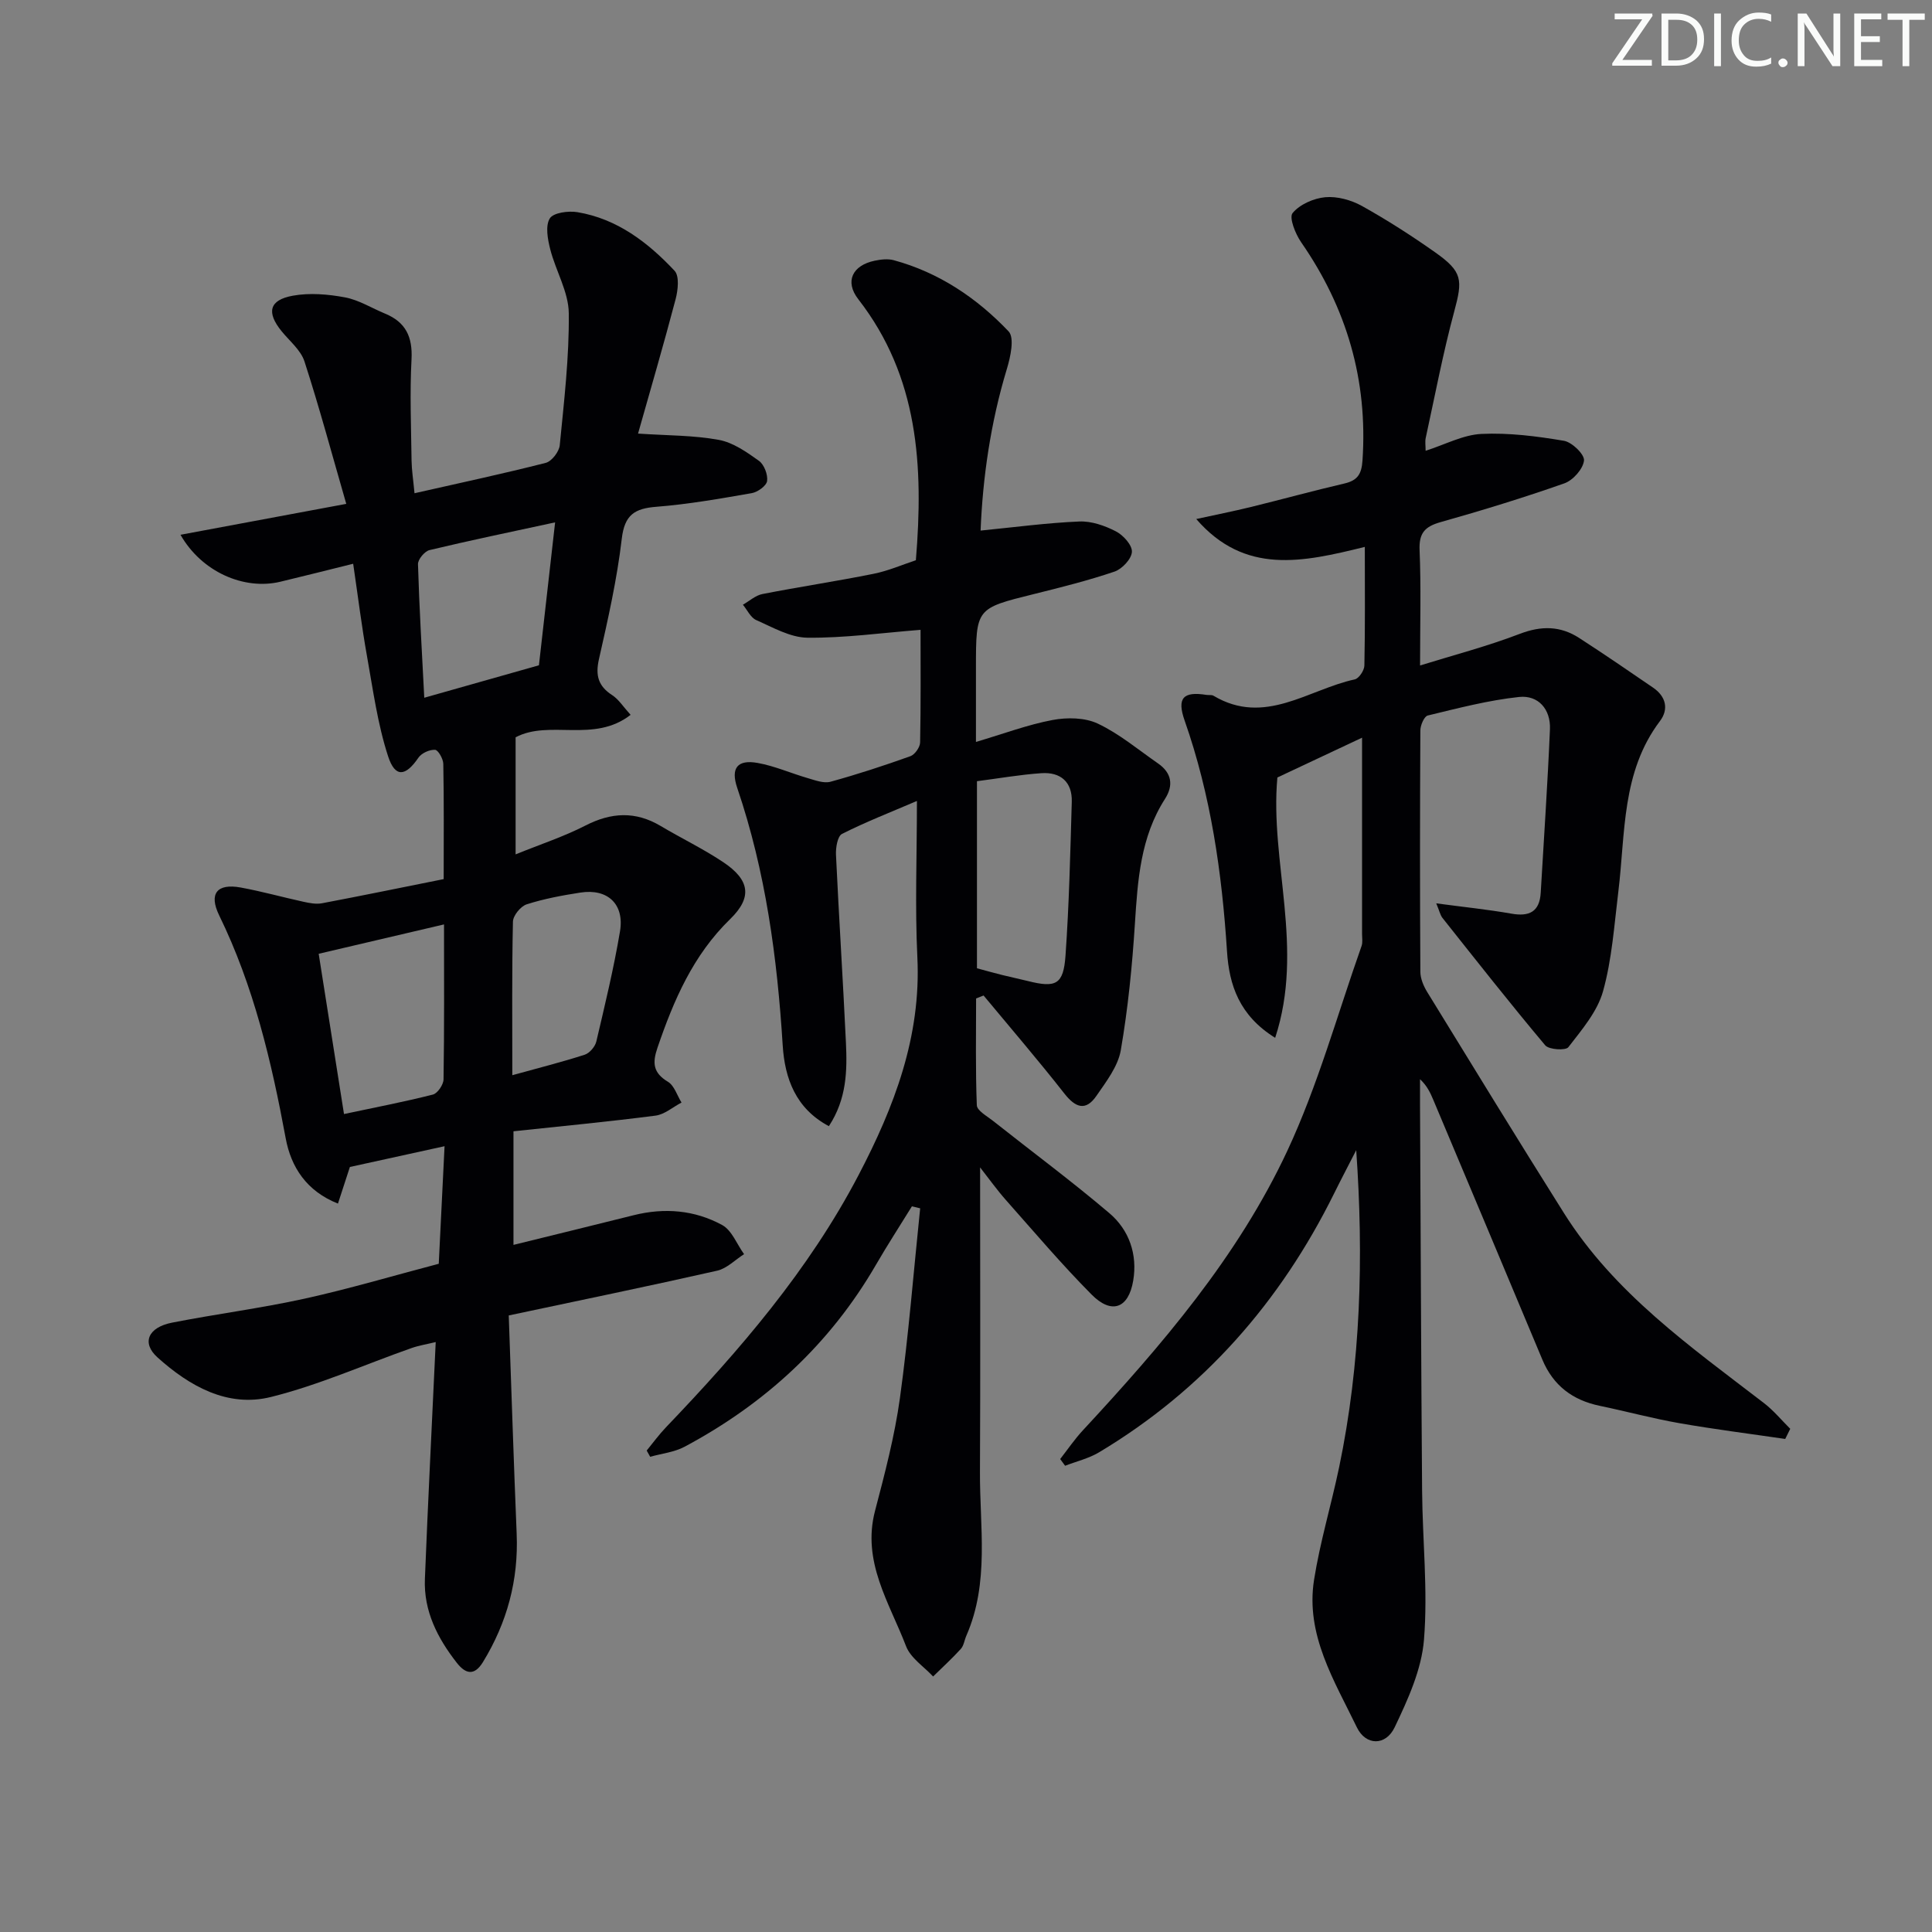
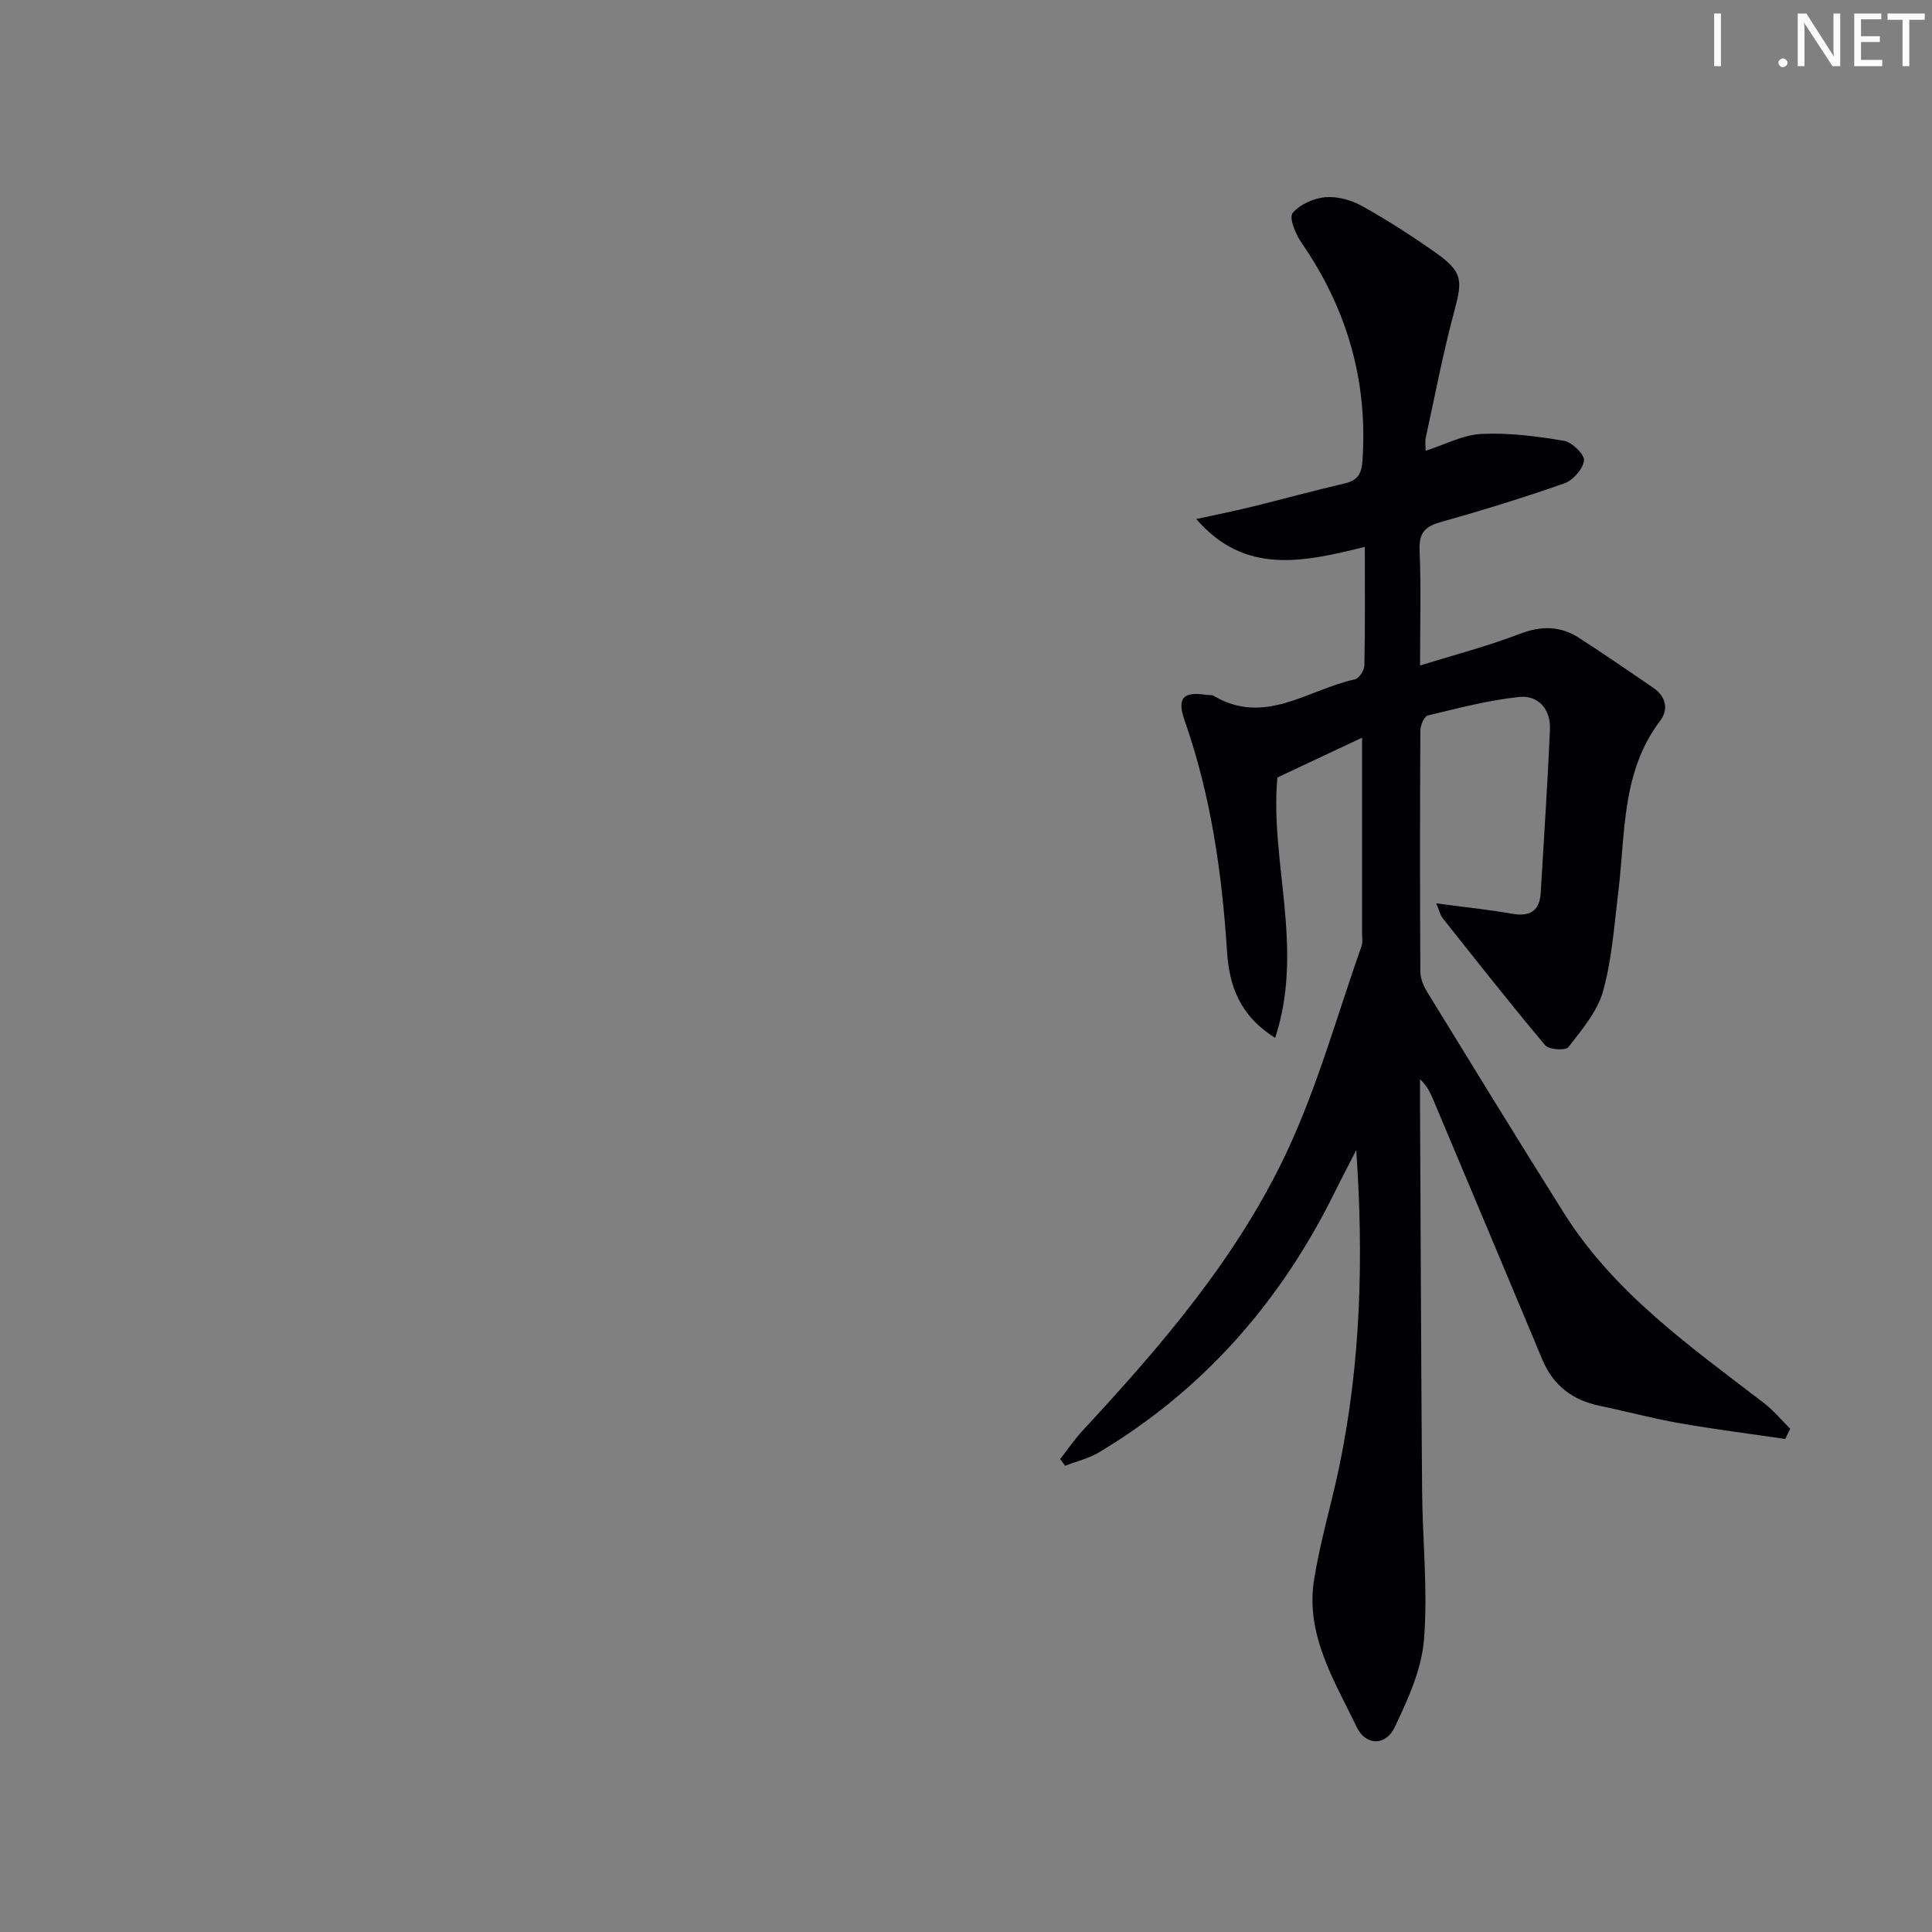
<svg xmlns="http://www.w3.org/2000/svg" enable-background="new 0 0 400 400" viewBox="0 0 400 400">
  <rect x="0" y="0" width="400" height="400" fill="#808080" stroke="none" />
  <g fill="#fafbfa">
-     <path d="m342.2 3.2-6.3 9.2h6.1v1.2h-8.2v-.5l6.2-9.1h-5.7v-1.2h7.8v.4z" />
-     <path d="m344 13.7v-10.9h3.1c1.6 0 3 .5 4.1 1.4 1.1 1 1.6 2.2 1.6 3.9s-.5 3-1.6 4-2.5 1.5-4.2 1.5h-3zm1.4-9.6v8.4h1.6c1.4 0 2.5-.4 3.2-1.1.8-.8 1.2-1.8 1.2-3.2s-.4-2.4-1.2-3.1-1.8-1-3.1-1z" />
    <path d="m356.3 2.8v10.9h-1.4v-10.9z" />
-     <path d="m366.6 13.2c-.8.4-1.8.6-3 .6-1.6 0-2.8-.5-3.7-1.5s-1.4-2.3-1.4-3.9c0-1.7.5-3.2 1.6-4.2s2.4-1.6 4-1.6c1 0 1.9.1 2.6.4v1.5c-.8-.4-1.6-.6-2.6-.6-1.2 0-2.2.4-3 1.2s-1.1 1.9-1.1 3.3c0 1.3.4 2.3 1.1 3.1s1.6 1.1 2.8 1.1c1.1 0 2-.2 2.8-.7v1.3z" />
    <path d="m368.2 13c0-.3.1-.5.3-.6.2-.2.4-.3.6-.3.3 0 .5.1.7.3s.3.4.3.6-.1.5-.3.6c-.2.2-.4.3-.7.3s-.5-.1-.6-.3c-.2-.2-.3-.4-.3-.6z" />
    <path d="m381.1 13.7h-1.7l-5.5-8.4c-.2-.2-.3-.5-.4-.7 0 .2.1.8.1 1.5v7.6h-1.4v-10.9h1.8l5.3 8.3c.3.4.4.6.4.8 0-.3-.1-.8-.1-1.6v-7.5h1.4v10.9z" />
    <path d="m389.7 13.7h-5.8v-10.9h5.6v1.2h-4.2v3.5h3.9v1.2h-3.9v3.7h4.4z" />
    <path d="m398.4 4.1h-3.1v9.6h-1.4v-9.6h-3.1v-1.3h7.7v1.3z" />
  </g>
-   <path d="m105.33 272.35c.56 15.64 1.03 30.42 1.64 45.2.4 9.6-1.98 18.38-6.97 26.55-1.84 3.01-3.67 2.41-5.43.16-3.98-5.09-6.87-10.71-6.6-17.36.64-16.1 1.46-32.18 2.24-49.04-1.75.43-3.43.69-5 1.24-9.7 3.41-19.18 7.66-29.11 10.13-9 2.24-16.9-2.26-23.5-8.2-3.34-3.01-1.94-6.22 3.02-7.19 9.11-1.79 18.35-2.97 27.41-4.96 9.22-2.03 18.29-4.73 27.81-7.23.39-7.98.78-15.87 1.2-24.34-6.94 1.52-13.19 2.89-19.6 4.3-.7 2.16-1.51 4.62-2.47 7.58-6.52-2.58-9.72-7.57-10.82-13.52-2.94-15.9-6.62-31.5-13.77-46.15-2.21-4.53-.42-6.66 4.45-5.77 4.38.8 8.68 2.01 13.04 2.96 1.24.27 2.59.53 3.8.3 8.31-1.57 16.59-3.28 25.19-5 0-8.26.07-16.06-.08-23.86-.02-1.04-1.07-2.88-1.71-2.91-1.15-.06-2.79.68-3.44 1.63-2.65 3.89-4.82 4.2-6.28-.29-2.18-6.7-3.13-13.82-4.38-20.8-1.08-6.03-1.83-12.13-2.85-19.06-5.31 1.31-10.2 2.56-15.11 3.73-7.48 1.77-16.25-2.02-20.64-9.73 11.29-2.11 22.2-4.14 34.32-6.4-2.96-10.25-5.56-19.95-8.65-29.48-.76-2.36-3.09-4.23-4.75-6.28-3.15-3.88-2.58-6.45 2.34-7.34 3.49-.63 7.29-.31 10.81.35 2.87.54 5.52 2.22 8.28 3.36 4.28 1.76 5.73 4.82 5.48 9.48-.37 6.98-.08 13.99.01 20.99.03 1.93.34 3.85.61 6.72 9.53-2.16 18.4-4.05 27.17-6.29 1.24-.32 2.77-2.31 2.9-3.65.89-9.09 1.97-18.23 1.87-27.34-.05-4.42-2.7-8.76-3.84-13.23-.53-2.08-1.04-4.84-.09-6.39.73-1.19 3.86-1.61 5.74-1.29 8.22 1.38 14.58 6.26 20.09 12.13 1.03 1.09.71 4.01.22 5.88-2.48 9.42-5.22 18.77-7.78 27.83 6.11.41 11.51.34 16.72 1.3 2.95.54 5.77 2.52 8.3 4.33 1.08.77 1.88 2.85 1.7 4.18-.13 1-1.95 2.31-3.18 2.52-6.54 1.14-13.1 2.3-19.71 2.82-4.53.35-6.62 1.65-7.2 6.63-.98 8.39-2.86 16.69-4.73 24.95-.76 3.38-.12 5.57 2.77 7.44 1.32.86 2.24 2.35 3.79 4.06-7.59 5.92-16.78.93-23.81 4.65v24.24c5.14-2.09 9.97-3.67 14.44-5.96 5.37-2.76 10.39-3.02 15.61.09 4.28 2.55 8.81 4.72 12.95 7.49 5.47 3.66 6.07 7.26 1.42 11.78-7.69 7.48-11.69 16.8-15.05 26.64-1.08 3.15-.91 5.19 2.17 7.04 1.32.8 1.9 2.83 2.81 4.3-1.79.94-3.51 2.47-5.39 2.71-9.69 1.25-19.42 2.18-29.4 3.24v23.52c8.34-2.06 16.62-4.07 24.87-6.14 6.38-1.6 12.64-1.08 18.34 2.03 2.01 1.1 3.04 3.97 4.53 6.03-1.85 1.17-3.55 2.96-5.56 3.42-14.19 3.21-28.47 6.15-43.16 9.27zm-34.11-41.7c6.52-1.39 12.51-2.53 18.4-4.03.97-.25 2.19-2.04 2.21-3.14.17-10.63.1-21.27.1-32.09-8.77 2.06-17.22 4.04-25.95 6.08 1.74 11.06 3.44 21.81 5.24 33.18zm43.71-122.5c-9.24 2-17.65 3.74-26 5.74-1.01.24-2.42 1.93-2.39 2.92.26 8.93.8 17.85 1.3 27.65 8.22-2.33 16.07-4.55 23.74-6.72 1.11-9.85 2.15-19.06 3.35-29.59zm-8.86 114.46c5.52-1.53 10.3-2.73 14.98-4.24 1.02-.33 2.16-1.67 2.41-2.73 1.78-7.56 3.61-15.13 4.9-22.79.96-5.67-2.57-8.93-8.2-8.05-3.75.58-7.52 1.28-11.11 2.43-1.25.4-2.82 2.32-2.85 3.58-.23 10.26-.13 20.53-.13 31.8z" fill="#010104" />
  <path d="m282.57 113.23c-12.9 3.19-24.85 5.83-34.9-5.77 3.78-.83 7.58-1.58 11.34-2.5 6.45-1.58 12.84-3.35 19.31-4.85 2.73-.63 3.58-1.93 3.77-4.78 1.12-16.62-3.26-31.56-12.71-45.19-1.19-1.72-2.53-5.1-1.76-6.03 1.48-1.79 4.36-3.06 6.77-3.28 2.47-.22 5.36.58 7.58 1.81 5.22 2.91 10.28 6.16 15.16 9.6 5.71 4.03 5.72 5.69 3.95 12.26-2.33 8.63-3.99 17.43-5.9 26.17-.17.77-.02 1.61-.02 2.66 4.06-1.3 7.77-3.31 11.56-3.49 5.67-.27 11.44.47 17.07 1.42 1.68.28 4.3 2.83 4.16 4.09-.19 1.74-2.27 4.09-4.06 4.72-8.44 2.97-17.01 5.6-25.63 8.03-3.26.92-4.5 2.26-4.35 5.8.32 7.61.1 15.24.1 23.88 6.69-2.08 13.81-3.93 20.65-6.55 4.47-1.71 8.41-1.66 12.3.86 5.16 3.34 10.24 6.81 15.31 10.29 2.65 1.82 3.27 4.45 1.4 6.92-7.98 10.57-7.13 23.19-8.61 35.3-.85 6.91-1.31 13.97-3.17 20.63-1.18 4.23-4.4 7.98-7.18 11.58-.56.73-4.02.52-4.79-.39-7.26-8.64-14.24-17.52-21.27-26.37-.47-.6-.63-1.45-1.29-3.02 5.64.76 10.62 1.26 15.55 2.13 3.72.66 5.85-.39 6.08-4.34.66-11.28 1.43-22.56 1.91-33.85.17-4.11-2.4-7.09-6.39-6.67-6.37.68-12.66 2.33-18.91 3.84-.74.18-1.52 2.01-1.53 3.08-.09 16.66-.1 33.33 0 49.99.01 1.39.65 2.91 1.39 4.13 9.39 15.3 18.77 30.61 28.33 45.8 10.44 16.6 26.21 27.67 41.39 39.33 2.01 1.54 3.66 3.55 5.47 5.35-.35.7-.7 1.4-1.04 2.1-7.29-1.07-14.61-1.99-21.87-3.26-5.55-.97-11.01-2.45-16.53-3.6-5.63-1.17-9.63-4.19-11.88-9.56-7.5-17.94-15.04-35.86-22.58-53.78-.62-1.48-1.3-2.94-2.75-4.28 0 1.72-.01 3.45 0 5.17.14 26.66.22 53.32.43 79.98.08 10.31 1.22 20.67.39 30.9-.5 6.19-3.33 12.39-6.07 18.13-1.86 3.89-5.99 3.82-7.83 0-4.65-9.64-10.66-19.13-8.86-30.53 1.24-7.84 3.56-15.51 5.19-23.3 4.5-21.57 5.1-43.41 3.54-65.66-1.53 3-3.1 5.97-4.59 8.99-11.13 22.47-27.04 40.62-48.64 53.56-2.14 1.28-4.69 1.88-7.04 2.79-.34-.46-.68-.92-1.02-1.39 1.56-2 3-4.12 4.72-5.97 16.35-17.63 32.04-35.9 42.28-57.79 6.35-13.59 10.38-28.26 15.4-42.47.26-.75.1-1.65.1-2.49 0-13.28 0-26.57 0-40.63-5.84 2.75-11.56 5.44-17.53 8.24-1.6 17.38 5.64 35.33-.46 53.9-7.43-4.62-9.52-10.92-9.97-17.88-1.05-16.3-3.34-32.33-8.78-47.82-1.63-4.65-.3-6.07 4.51-5.3.49.08 1.09-.06 1.48.18 10.59 6.31 19.62-1.31 29.24-3.39.86-.19 1.97-1.86 1.99-2.86.17-7.98.09-15.94.09-24.57z" fill="#010104" />
-   <path d="m202.92 241.7c0 21.37.08 42.16-.03 62.95-.07 11.4 2.01 23-2.82 34.01-.4.91-.52 2.05-1.15 2.74-1.81 1.99-3.81 3.81-5.73 5.7-1.92-2.07-4.66-3.82-5.6-6.27-3.45-9-9.19-17.5-6.42-28.04 2.02-7.7 4.06-15.46 5.15-23.33 1.8-13.04 2.83-26.19 4.19-39.29-.57-.14-1.14-.27-1.71-.41-2.48 4.02-5.06 7.99-7.43 12.08-9.53 16.45-22.96 28.79-39.63 37.69-2.14 1.14-4.74 1.41-7.13 2.08-.24-.43-.48-.86-.72-1.29 1.32-1.61 2.55-3.3 3.98-4.8 15.24-15.92 29.59-32.55 39.88-52.22 7.37-14.09 12.98-28.66 12.18-45.1-.51-10.46-.09-20.97-.09-32.37-5.46 2.34-10.6 4.34-15.51 6.82-.93.47-1.32 2.85-1.25 4.32.61 12.96 1.45 25.91 2.06 38.86.27 5.82.19 11.66-3.53 17.33-6.85-3.63-9.13-9.87-9.56-16.72-1.13-18.14-3.53-36.01-9.41-53.3-1.4-4.11.02-5.94 4.23-5.18 3.55.64 6.93 2.15 10.42 3.16 1.52.44 3.27 1.11 4.66.73 5.58-1.53 11.09-3.34 16.54-5.29.92-.33 1.99-1.85 2.01-2.85.16-7.96.09-15.92.09-23.31-8.11.64-15.77 1.71-23.42 1.63-3.56-.04-7.17-2.14-10.6-3.65-1.16-.51-1.86-2.09-2.76-3.18 1.34-.76 2.6-1.93 4.04-2.21 7.65-1.5 15.37-2.65 23.01-4.19 3.05-.61 5.97-1.89 8.76-2.81 1.61-19.51.55-37.99-11.92-54.04-2.86-3.68-1.21-7.01 3.38-7.97 1.28-.27 2.74-.44 3.96-.11 9.37 2.55 17.22 7.84 23.78 14.74 1.26 1.33.39 5.31-.37 7.81-3.39 11.18-4.99 22.57-5.43 33.43 7.09-.7 13.75-1.6 20.44-1.88 2.51-.11 5.28.86 7.57 2.04 1.52.78 3.39 2.84 3.32 4.24-.07 1.46-2.02 3.55-3.59 4.09-5.48 1.86-11.13 3.27-16.76 4.67-11.92 2.96-11.94 2.91-11.94 15.28v15.32c5.72-1.69 10.7-3.57 15.85-4.54 3.02-.57 6.71-.52 9.39.75 4.46 2.11 8.36 5.4 12.46 8.24 2.83 1.96 3.25 4.53 1.43 7.36-5.07 7.91-5.64 16.81-6.22 25.83-.56 8.76-1.43 17.54-2.92 26.18-.58 3.36-3.02 6.51-5.05 9.46-2.21 3.21-4.32 2.46-6.63-.48-5.41-6.9-11.13-13.55-16.73-20.3-.52.2-1.03.41-1.55.61 0 7.37-.14 14.75.15 22.11.05 1.12 2.08 2.23 3.31 3.2 8.05 6.38 16.32 12.5 24.14 19.15 4.1 3.48 5.84 8.55 4.93 13.96-.97 5.78-4.49 7.05-8.62 2.88-6.2-6.25-11.91-12.99-17.76-19.59-1.84-2.08-3.46-4.36-5.32-6.73zm-.65-41.23c2 .54 3.6.99 5.21 1.39 1.77.44 3.56.81 5.32 1.25 5.82 1.46 7.37.75 7.8-5.24.75-10.6.99-21.24 1.3-31.86.12-4.12-2.33-6.2-6.29-5.93-4.43.3-8.82 1.08-13.34 1.66z" fill="#010104" />
</svg>